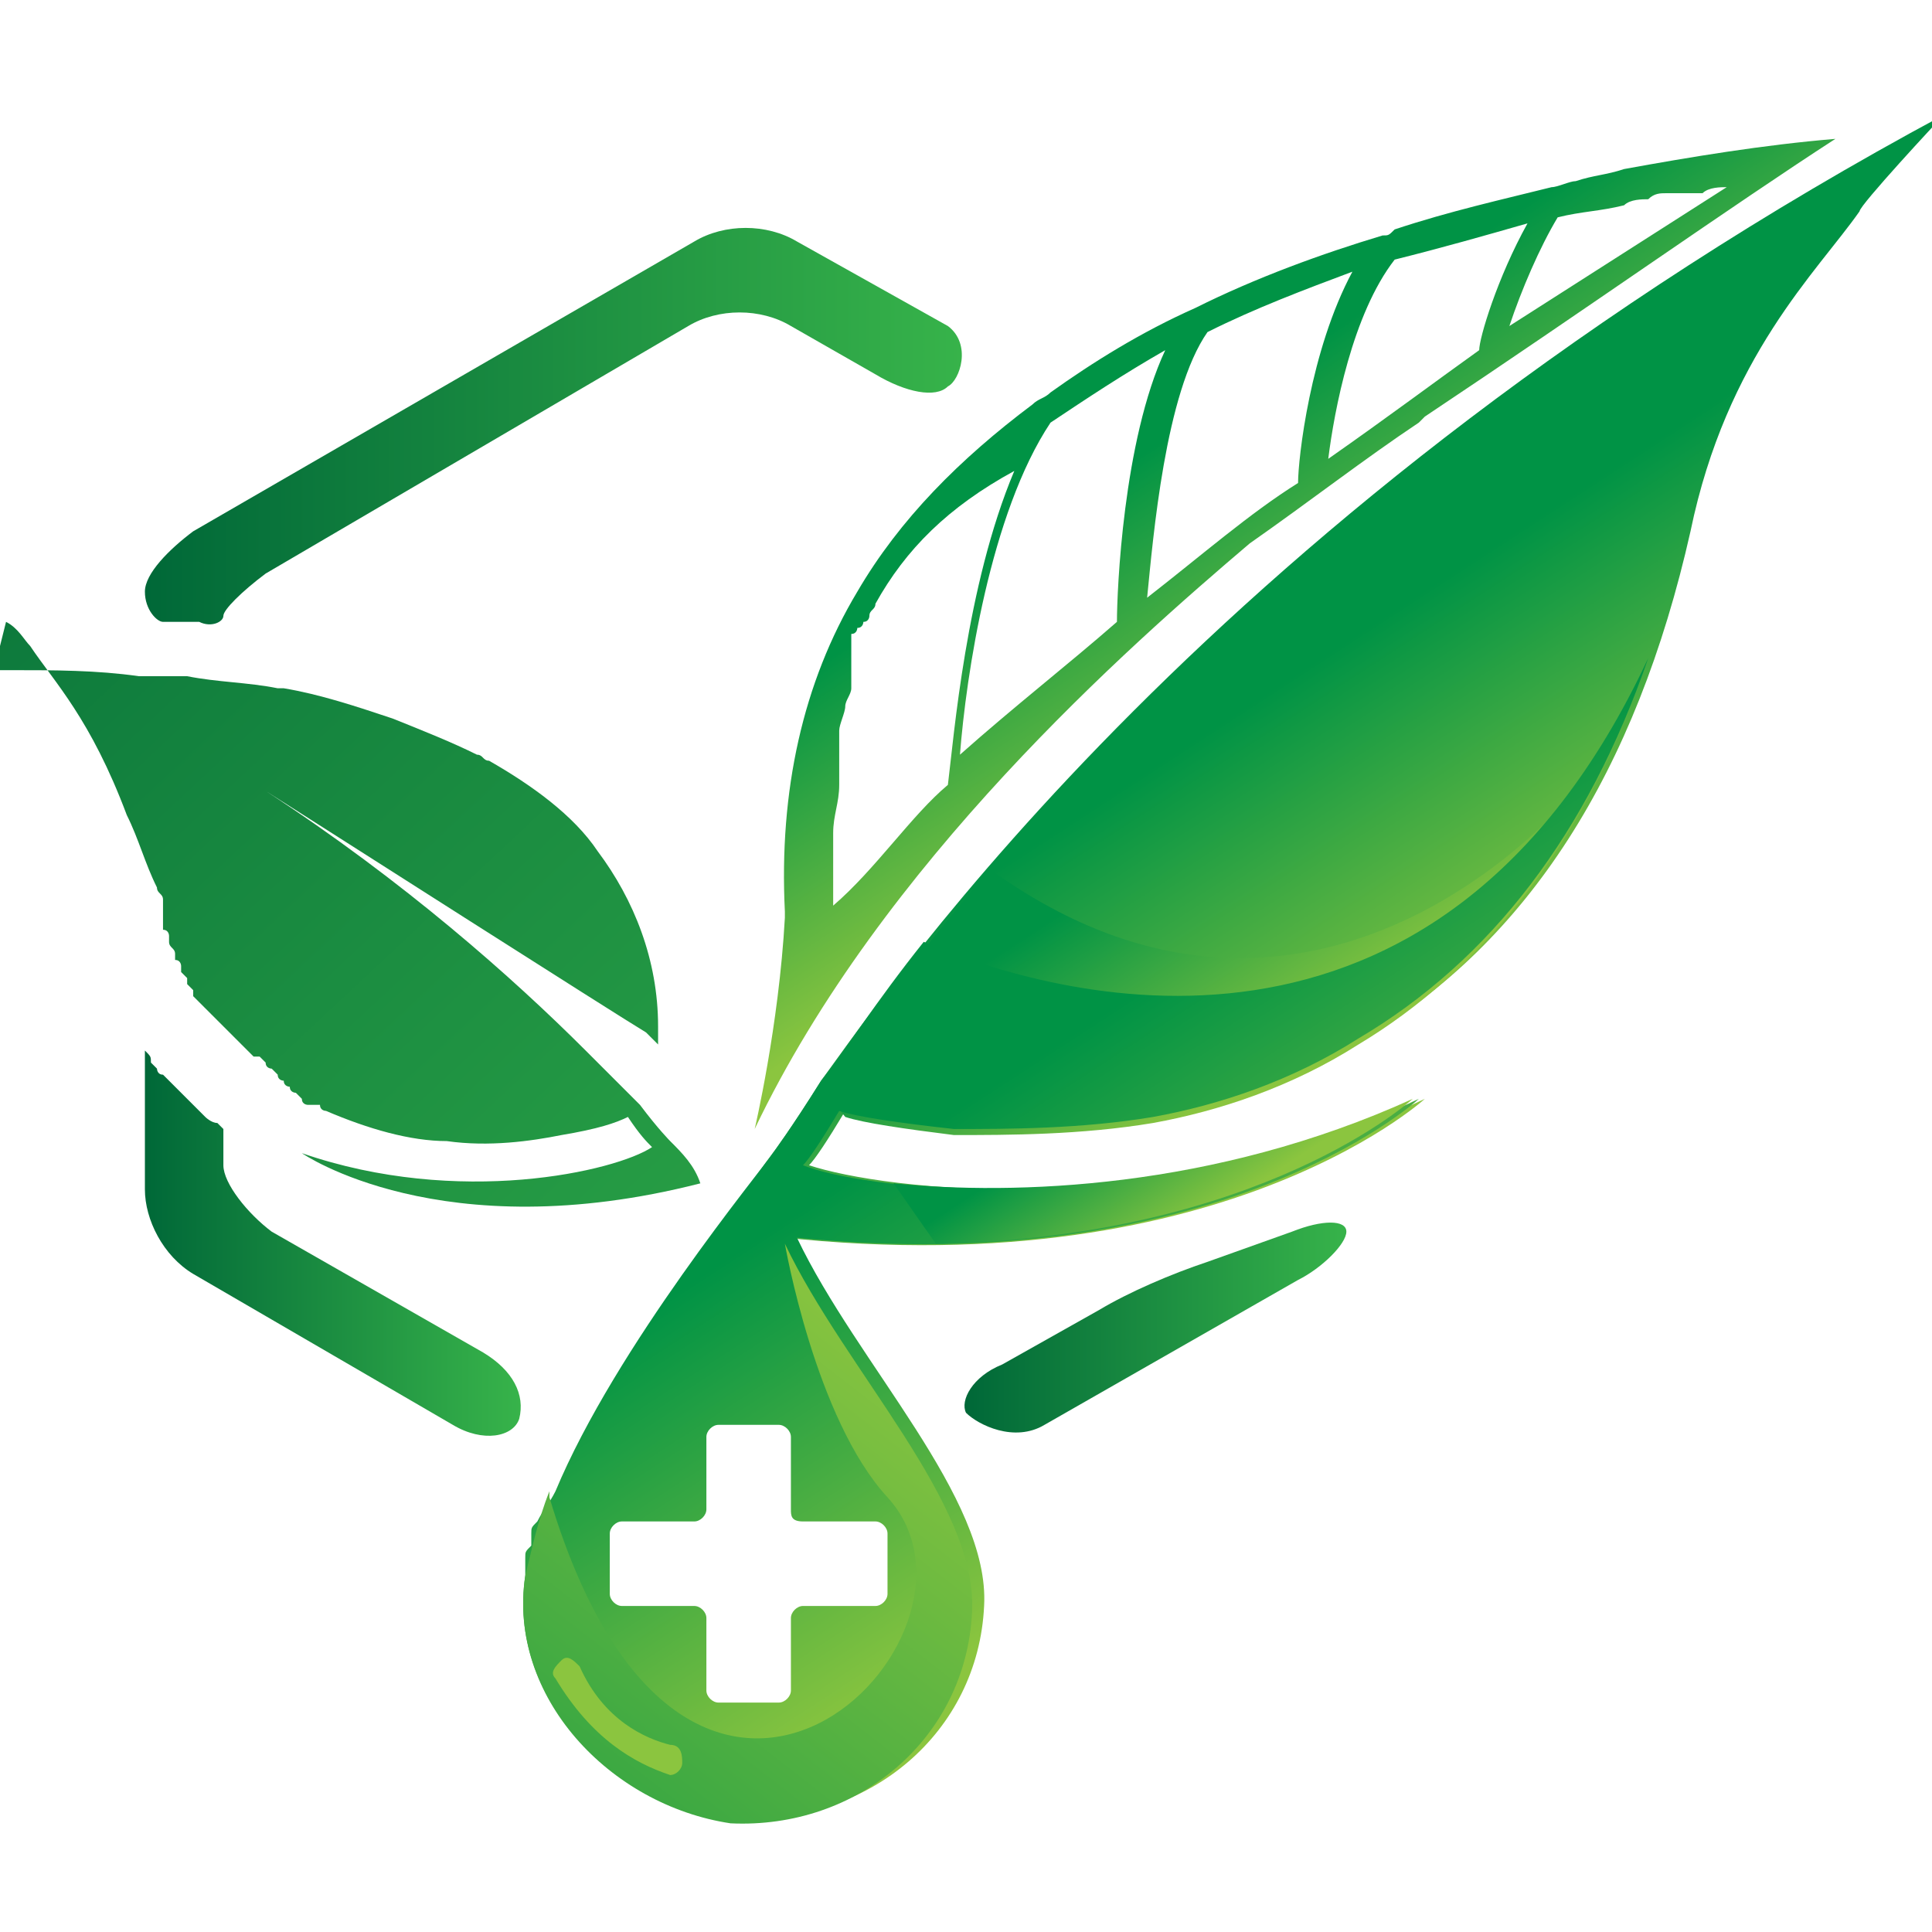
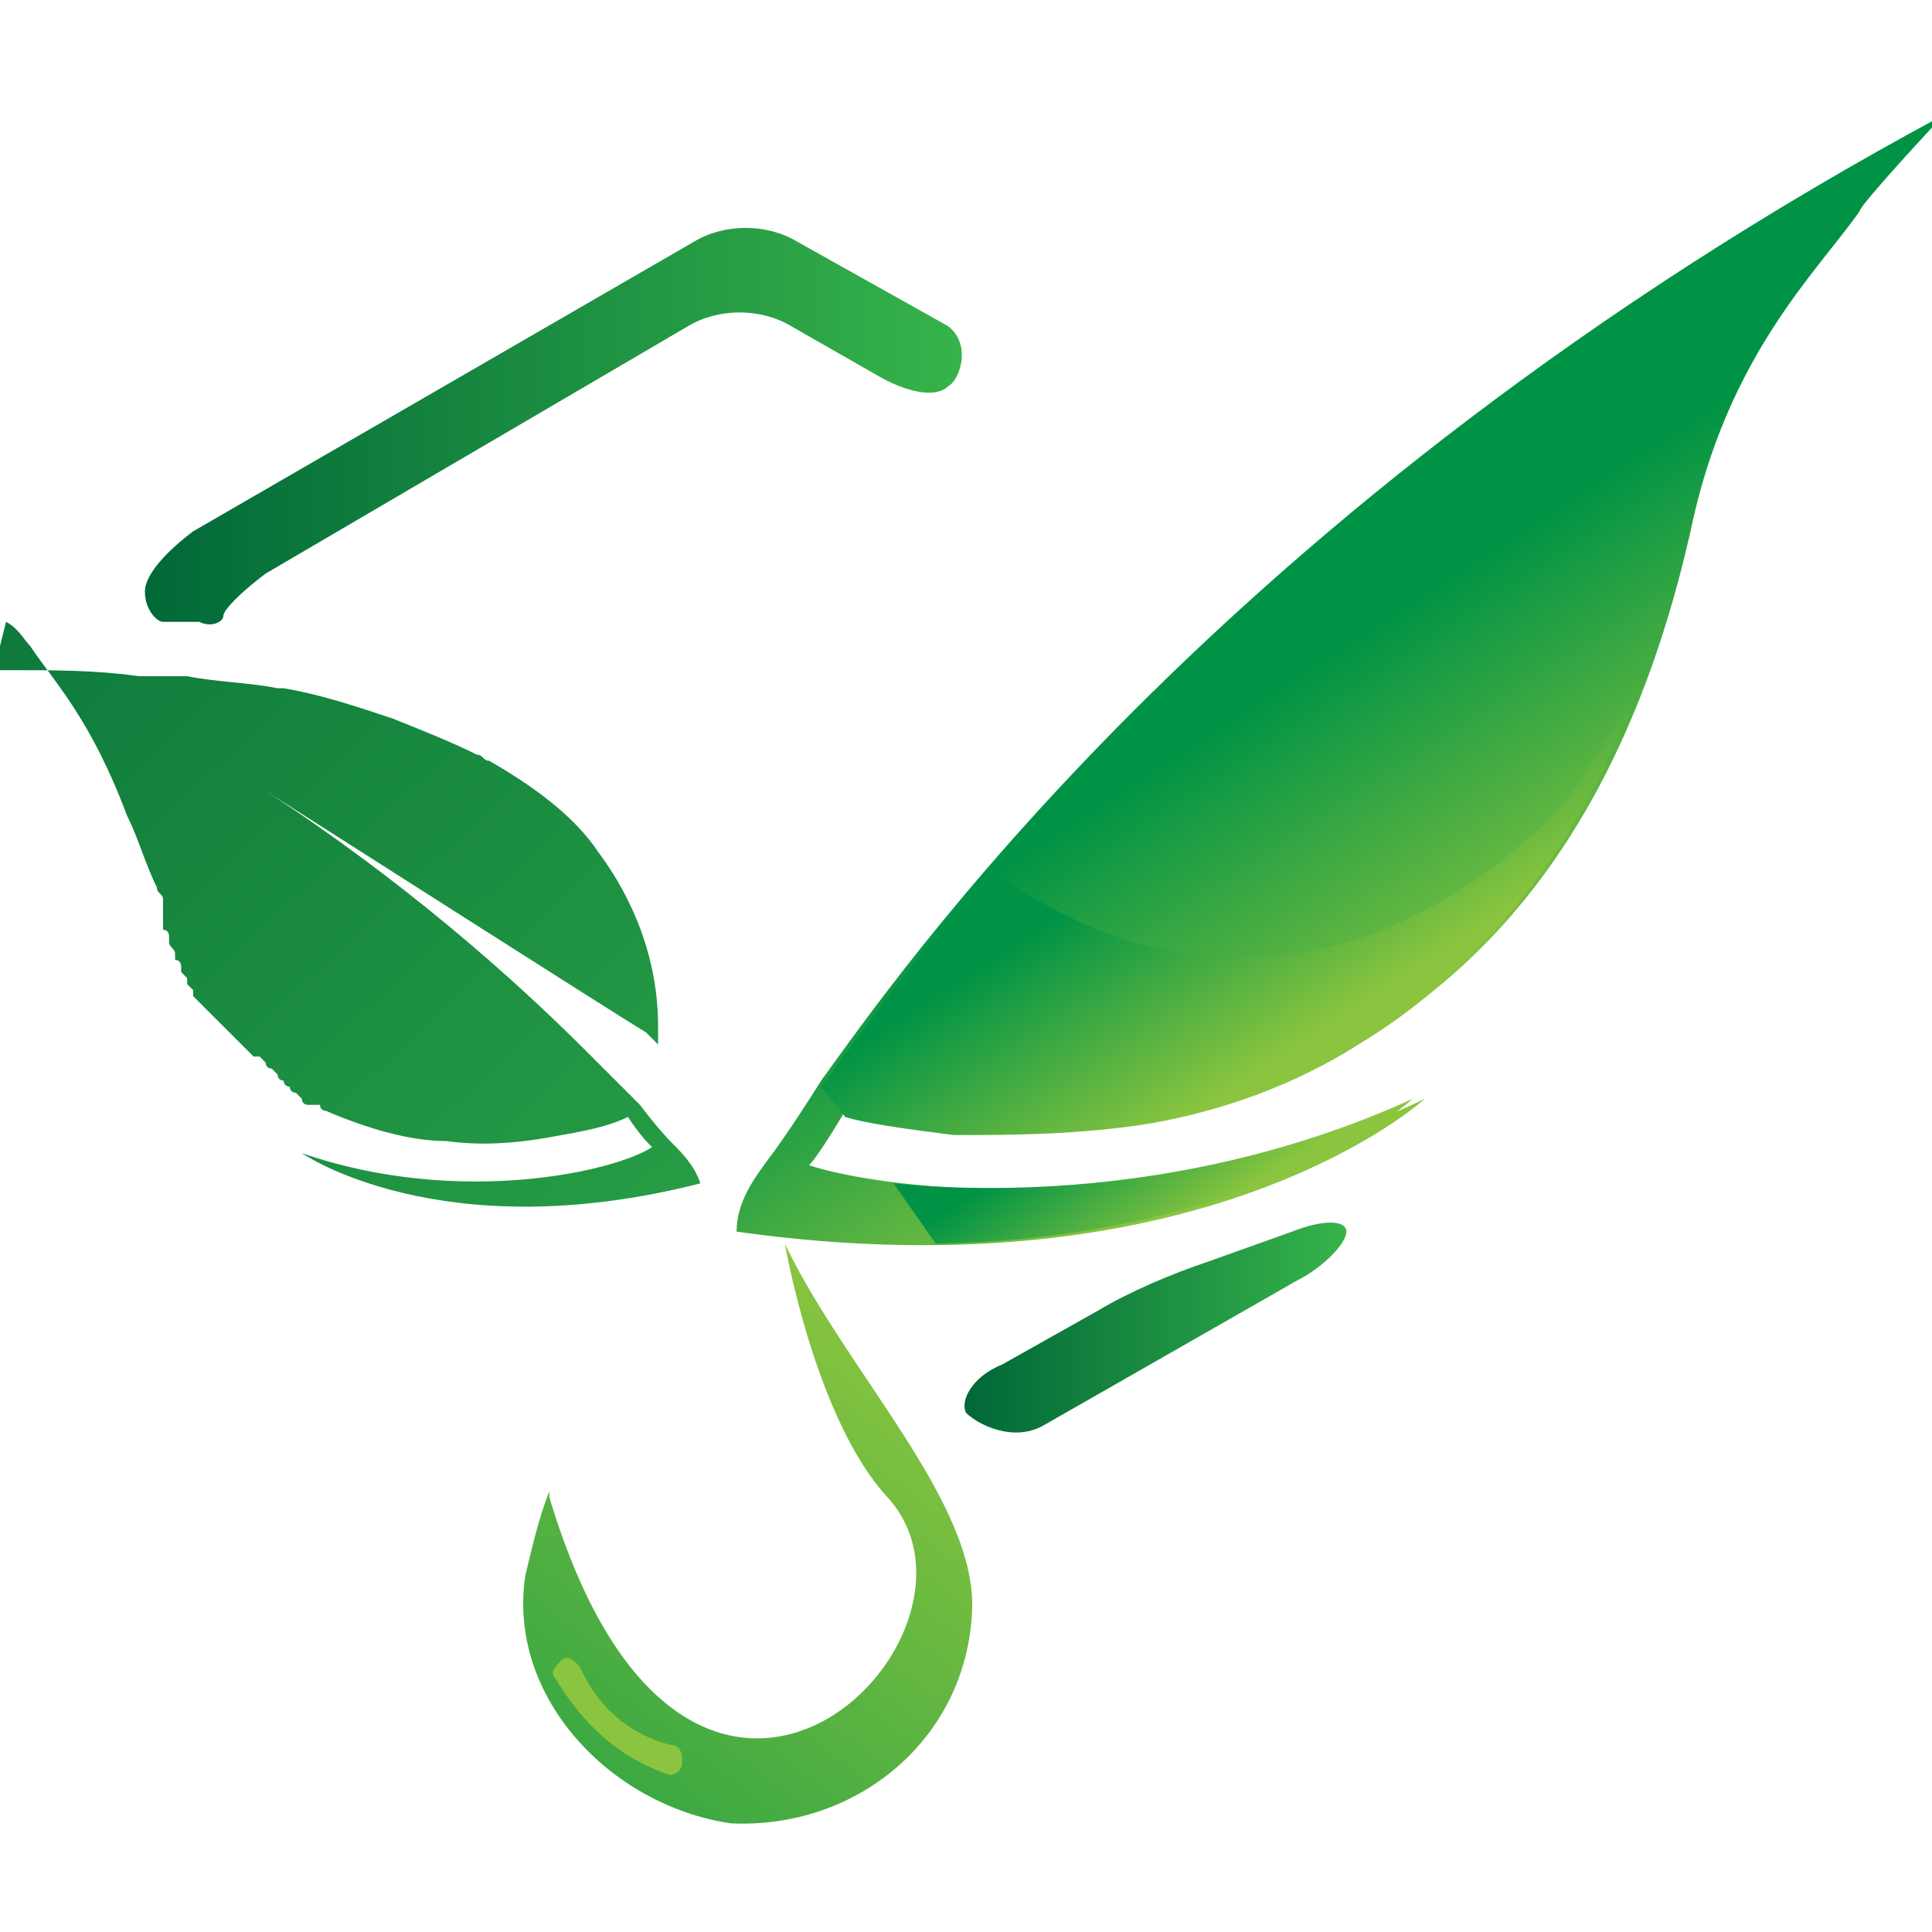
<svg xmlns="http://www.w3.org/2000/svg" version="1.1" id="Layer_1" x="0px" y="0px" width="32px" height="32px" viewBox="0 0 32 32" style="enable-background:new 0 0 32 32;" xml:space="preserve">
  <style type="text/css">
	.st0{fill:url(#SVGID_1_);}
	.st1{fill:url(#SVGID_2_);}
	.st2{fill:url(#SVGID_3_);}
	.st3{fill:url(#SVGID_4_);}
	.st4{fill:url(#SVGID_5_);}
	.st5{fill:url(#SVGID_6_);}
	.st6{fill:url(#SVGID_7_);}
	.st7{fill:url(#SVGID_8_);}
	.st8{fill:url(#SVGID_9_);}
	.st9{fill:url(#SVGID_10_);}
	.st10{fill:#8BC53F;}
</style>
  <g>
    <linearGradient id="SVGID_1_" gradientUnits="userSpaceOnUse" x1="274.37" y1="17.323" x2="278.554" y2="10.892" gradientTransform="matrix(-1 0 0 1 300.443 0)">
      <stop offset="0.18" style="stop-color:#8BC53F" />
      <stop offset="1" style="stop-color:#009345" />
    </linearGradient>
    <path class="st0" d="M12.8,19.1C12.8,19.1,12.8,19.1,12.8,19.1L12.8,19.1L12.8,19.1L12.8,19.1L12.8,19.1c0,0,0.3-0.4,0.8-1.2   c1.1-1.5,6.5-9.5,18.6-16c-0.1,0.1-1.4,1.5-1.4,1.6c-0.7,1-2.2,2.4-2.8,5.3c-0.9,4-2.7,6.8-5.4,8.4c-1.1,0.7-2.3,1.1-3.4,1.3   c-1.2,0.2-2.4,0.2-3.3,0.2c-0.9-0.1-1.6-0.2-1.9-0.3c-0.3,0.5-0.5,0.8-0.6,0.9c0,0,0,0,0,0c1.2,0.4,5.8,1,10.2-1.1   c0,0-3.6,3.3-11.4,2.2C12.2,19.9,12.5,19.5,12.8,19.1z" />
    <linearGradient id="SVGID_2_" gradientUnits="userSpaceOnUse" x1="345.441" y1="-30.175" x2="368.811" y2="-51.922" gradientTransform="matrix(-0.998 -6.880000e-02 -6.880000e-02 0.998 360.017 81.364)">
      <stop offset="0" style="stop-color:#37B34A" />
      <stop offset="1" style="stop-color:#006838" />
    </linearGradient>
    <path class="st1" d="M-0.1,11.1l0.3,0c0.7,0,1.4,0,2.1,0.1c0.1,0,0.3,0,0.5,0c0.1,0,0.2,0,0.3,0c0.5,0.1,1,0.1,1.5,0.2   c0,0,0.1,0,0.1,0h0c0.6,0.1,1.2,0.3,1.8,0.5c0,0,0,0,0,0c0,0,0,0,0,0c0.5,0.2,1,0.4,1.4,0.6c0.1,0,0.1,0.1,0.2,0.1   c0.7,0.4,1.4,0.9,1.8,1.5c0.6,0.8,1,1.8,1,2.9l0,0.3l-0.2-0.2c-0.5-0.3-5.2-3.3-6.3-4c2.3,1.5,4.1,3.1,5.3,4.3l0,0c0,0,0,0,0,0   c0,0,0,0,0,0c0,0,0.1,0.1,0.1,0.1c0,0,0,0,0,0c0,0,0.1,0.1,0.1,0.1c0,0,0,0,0,0c0,0,0.1,0.1,0.1,0.1c0,0,0,0,0,0   c0,0,0.1,0.1,0.1,0.1c0,0,0,0,0,0c0,0,0.1,0.1,0.1,0.1c0,0,0,0,0,0c0,0,0.1,0.1,0.1,0.1c0,0,0,0,0,0c0,0,0.1,0.1,0.1,0.1   c0,0,0,0,0,0c0,0,0.1,0.1,0.1,0.1c0,0,0,0,0,0c0,0,0.1,0.1,0.1,0.1c0.3,0.4,0.5,0.6,0.5,0.6l0,0l0,0l0,0l0,0c0,0,0,0,0,0   c0.2,0.2,0.4,0.4,0.5,0.7c-4.3,1.1-6.6-0.5-6.6-0.5c2.6,0.9,5.2,0.3,5.8-0.1c0,0,0,0,0,0c-0.1-0.1-0.2-0.2-0.4-0.5   c-0.2,0.1-0.5,0.2-1.1,0.3c-0.5,0.1-1.2,0.2-1.9,0.1c-0.6,0-1.3-0.2-2-0.5c0,0-0.1,0-0.1-0.1c0,0,0,0,0,0c0,0-0.1,0-0.1,0   c0,0,0,0,0,0c0,0-0.1,0-0.1,0c0,0,0,0,0,0c0,0-0.1,0-0.1-0.1c0,0,0,0,0,0c0,0-0.1-0.1-0.1-0.1c0,0,0,0,0,0c0,0-0.1,0-0.1-0.1   c0,0,0,0,0,0c0,0-0.1,0-0.1-0.1c0,0,0,0,0,0c0,0-0.1,0-0.1-0.1c0,0,0,0,0,0c0,0-0.1-0.1-0.1-0.1c0,0,0,0,0,0c0,0-0.1,0-0.1-0.1   c0,0,0,0,0,0c0,0,0,0-0.1-0.1c0,0,0,0-0.1,0c0,0,0,0-0.1-0.1c0,0,0,0,0,0c0,0-0.1-0.1-0.1-0.1c0,0,0,0,0,0c0,0,0,0-0.1-0.1   c0,0,0,0-0.1-0.1c0,0,0,0-0.1-0.1c0,0,0,0-0.1-0.1c0,0,0,0-0.1-0.1c0,0,0,0-0.1-0.1c0,0,0,0-0.1-0.1c0,0-0.1-0.1-0.1-0.1   c0,0,0,0,0-0.1c0,0,0,0-0.1-0.1c0,0,0,0,0-0.1c0,0,0,0-0.1-0.1c0,0,0,0,0-0.1c0,0,0-0.1-0.1-0.1c0,0,0,0,0-0.1   c0-0.1-0.1-0.1-0.1-0.2c0,0,0,0,0-0.1c0,0,0-0.1-0.1-0.1c0,0,0,0,0-0.1c0,0,0-0.1,0-0.1c0,0,0,0,0-0.1c0,0,0-0.1,0-0.1   c0,0,0,0,0-0.1c0-0.1-0.1-0.1-0.1-0.2c0,0,0,0,0,0c0,0,0,0,0,0c-0.2-0.4-0.3-0.8-0.5-1.2c-0.6-1.6-1.2-2.2-1.6-2.8   c-0.1-0.1-0.2-0.3-0.4-0.4l0,0l0,0l0,0c0,0,0,0,0,0L-0.1,11.1L-0.1,11.1z" />
    <linearGradient id="SVGID_3_" gradientUnits="userSpaceOnUse" x1="278.078" y1="17.857" x2="280.753" y2="13.746" gradientTransform="matrix(-1 0 0 1 300.443 0)">
      <stop offset="0.18" style="stop-color:#8BC53F" />
      <stop offset="1" style="stop-color:#009345" />
    </linearGradient>
    <path class="st2" d="M26,13.2l1.1-1.7c-1,2.6-2.6,4.6-4.6,5.8c-1.1,0.7-2.3,1.1-3.4,1.3c-1.2,0.2-2.4,0.2-3.3,0.2   c-0.8-0.1-1.5-0.2-1.8-0.3l-0.4-0.5c0.6-0.8,1.5-2.1,2.8-3.6C21.8,18.3,26,13.2,26,13.2z" />
    <linearGradient id="SVGID_4_" gradientUnits="userSpaceOnUse" x1="278.4" y1="25.501" x2="283.5" y2="17.662" gradientTransform="matrix(-1 0 0 1 300.443 0)">
      <stop offset="0.18" style="stop-color:#8BC53F" />
      <stop offset="1" style="stop-color:#009345" />
    </linearGradient>
-     <path class="st3" d="M8.7,26.1c0-0.1,0-0.1,0-0.2c0,0,0-0.1,0-0.1c0-0.1,0-0.1,0.1-0.2c0-0.1,0-0.1,0-0.2c0-0.1,0-0.1,0.1-0.2   C9,25,9.1,24.9,9.2,24.7c0,0,0,0,0,0c1-2.4,3.4-5.3,3.6-5.6c0,0,0,0,0.1,0l0,0l-0.1,0c0,0,0.3-0.4,0.8-1.2c0.4-0.5,0.9-1.3,1.7-2.3   c2.1,0.9,8.5,2.8,12-4.7c-1,2.9-2.6,5-4.8,6.3c-1.1,0.7-2.3,1.1-3.4,1.3c-1.2,0.2-2.4,0.2-3.3,0.2c-0.9-0.1-1.6-0.2-1.9-0.3   c-0.3,0.5-0.5,0.8-0.6,0.9c0.5,0.2,1.7,0.4,3.3,0.4c1.9,0,4.4-0.3,6.9-1.5c-0.1,0.1-3.4,3-10.3,2.3c1,2.1,3.2,4.3,3.1,6.1   c-0.1,2.1-1.9,3.6-4,3.5C10.1,29.9,8.4,28.1,8.7,26.1z M13.1,25v-1.2c0-0.1-0.1-0.2-0.2-0.2h-1c-0.1,0-0.2,0.1-0.2,0.2V25   c0,0.1-0.1,0.2-0.2,0.2h-1.2c-0.1,0-0.2,0.1-0.2,0.2v1c0,0.1,0.1,0.2,0.2,0.2h1.2c0.1,0,0.2,0.1,0.2,0.2V28c0,0.1,0.1,0.2,0.2,0.2   h1c0.1,0,0.2-0.1,0.2-0.2v-1.2c0-0.1,0.1-0.2,0.2-0.2h1.2c0.1,0,0.2-0.1,0.2-0.2v-1c0-0.1-0.1-0.2-0.2-0.2h-1.2   C13.1,25.2,13.1,25.1,13.1,25z" />
    <linearGradient id="SVGID_5_" gradientUnits="userSpaceOnUse" x1="280.193" y1="20.628" x2="281.816" y2="18.135" gradientTransform="matrix(-1 0 0 1 300.443 0)">
      <stop offset="0.18" style="stop-color:#8BC53F" />
      <stop offset="1" style="stop-color:#009345" />
    </linearGradient>
    <path class="st4" d="M14.8,19.6c2,0.2,5.3,0.1,8.6-1.4c0,0-2.5,2.3-7.9,2.4L14.8,19.6z" />
    <linearGradient id="SVGID_6_" gradientUnits="userSpaceOnUse" x1="277.63" y1="12.613" x2="281.115" y2="7.256" gradientTransform="matrix(-1 0 0 1 300.443 0)">
      <stop offset="0.18" style="stop-color:#8BC53F" />
      <stop offset="1" style="stop-color:#009345" />
    </linearGradient>
-     <path class="st5" d="M12.5,18.7c0,0,0.4-1.7,0.5-3.5l0-0.1c-0.1-2,0.3-3.8,1.2-5.3c0.7-1.2,1.7-2.2,2.9-3.1   c0.1-0.1,0.2-0.1,0.3-0.2c0.7-0.5,1.5-1,2.4-1.4c0,0,0,0,0,0c0,0,0,0,0,0c1-0.5,2.1-0.9,3.1-1.2l0,0c0.1,0,0.1,0,0.2-0.1   c0.9-0.3,1.8-0.5,2.6-0.7C25.8,3.1,26,3,26.1,3c0.3-0.1,0.5-0.1,0.8-0.2c1.1-0.2,2.3-0.4,3.5-0.5c-1.7,1.1-4.1,2.8-6.8,4.6   c0,0,0,0,0,0c0,0-0.1,0.1-0.1,0.1c-0.9,0.6-1.8,1.3-2.8,2C18.7,10.7,14.6,14.3,12.5,18.7z M14.5,10c0,0.1-0.1,0.1-0.1,0.2   c0,0,0,0.1-0.1,0.1c0,0,0,0.1-0.1,0.1c0,0,0,0.1-0.1,0.1c0,0,0,0.1,0,0.1c0,0,0,0,0,0.1c0,0,0,0.1,0,0.1c0,0,0,0,0,0.1   c0,0,0,0,0,0.1c0,0,0,0.1,0,0.1c0,0,0,0,0,0.1c0,0,0,0,0,0.1c0,0,0,0.1,0,0.1c0,0,0,0,0,0c0,0.1-0.1,0.2-0.1,0.3   c0,0.1-0.1,0.3-0.1,0.4c0,0,0,0.1,0,0.1c0,0,0,0,0,0c0,0,0,0.1,0,0.1c0,0,0,0.1,0,0.1c0,0,0,0.1,0,0.1c0,0,0,0.1,0,0.1   c0,0,0,0.1,0,0.1c0,0.1,0,0.1,0,0.2c0,0,0,0.1,0,0.1c0,0.3-0.1,0.5-0.1,0.8c0,0,0,0.1,0,0.1c0,0,0,0.1,0,0.1c0,0,0,0,0,0   c0,0.1,0,0.1,0,0.2c0,0,0,0.4,0,0.5c0,0,0,0,0,0.1c0,0.1,0,0.1,0,0.2c0,0,0,0,0,0c0,0,0,0,0,0c0.7-0.6,1.3-1.5,1.9-2   c0.1-0.8,0.3-3.3,1.1-5.2C15.7,8.4,15,9.1,14.5,10z M17.4,7c-1,1.5-1.4,4.2-1.5,5.5c0.9-0.8,1.8-1.5,2.6-2.2c0-0.5,0.1-3,0.8-4.5   C18.6,6.2,18,6.6,17.4,7z M20,5.5c-0.7,1-0.9,3.4-1,4.4c0.9-0.7,1.7-1.4,2.5-1.9c0-0.4,0.2-2.2,0.9-3.5C21.6,4.8,20.8,5.1,20,5.5z    M28.6,3.1c-0.1,0-0.3,0-0.4,0.1c-0.1,0-0.1,0-0.2,0c-0.1,0-0.1,0-0.2,0c-0.1,0-0.1,0-0.2,0c-0.1,0-0.2,0-0.3,0.1   c-0.1,0-0.3,0-0.4,0.1c-0.4,0.1-0.7,0.1-1.1,0.2c-0.3,0.5-0.6,1.2-0.8,1.8L28.6,3.1z M24.5,5.8c0-0.2,0.3-1.2,0.8-2.1   c-0.7,0.2-1.4,0.4-2.2,0.6c-0.7,0.9-1,2.5-1.1,3.3C23,6.9,23.8,6.3,24.5,5.8z" />
    <linearGradient id="SVGID_7_" gradientUnits="userSpaceOnUse" x1="282.726" y1="19.64" x2="294.425" y2="34.704" gradientTransform="matrix(-1 0 0 1 300.443 0)">
      <stop offset="0.18" style="stop-color:#8BC53F" />
      <stop offset="1" style="stop-color:#009345" />
    </linearGradient>
    <path class="st6" d="M8.7,26.1c0.1-0.4,0.2-0.9,0.4-1.4c0,0,0,0.1,0,0.1c2.3,7.7,7.7,2.3,5.6,0c-1.2-1.3-1.7-4.2-1.7-4.2   c1,2.1,3.2,4.3,3.1,6.1c-0.1,2.1-1.9,3.6-4,3.5C10.1,29.9,8.4,28.1,8.7,26.1z" />
    <g>
      <g>
        <linearGradient id="SVGID_8_" gradientUnits="userSpaceOnUse" x1="291.83" y1="20.64" x2="298.056" y2="20.64" gradientTransform="matrix(-1 0 0 1 300.443 0)">
          <stop offset="0" style="stop-color:#37B34A" />
          <stop offset="1" style="stop-color:#006838" />
        </linearGradient>
-         <path class="st7" d="M2.4,17.4C2.4,17.4,2.5,17.4,2.4,17.4c0.1,0.1,0.1,0.1,0.1,0.2c0,0,0.1,0.1,0.1,0.1c0,0,0,0.1,0.1,0.1     c0,0,0.1,0.1,0.1,0.1c0,0,0.1,0.1,0.1,0.1c0,0,0.1,0.1,0.1,0.1c0,0,0.1,0.1,0.1,0.1c0,0,0.1,0.1,0.1,0.1c0,0,0.1,0.1,0.1,0.1     c0,0,0.1,0.1,0.1,0.1c0,0,0.1,0.1,0.2,0.1c0,0,0.1,0.1,0.1,0.1c0,0,0,0.3,0,0.6c0,0.3,0.4,0.8,0.8,1.1l3.5,2     c0.5,0.3,0.7,0.7,0.6,1.1c-0.1,0.3-0.6,0.4-1.1,0.1l-4.3-2.5c-0.5-0.3-0.8-0.9-0.8-1.4v-1.5C2.4,17.8,2.4,17.4,2.4,17.4z" />
      </g>
      <g>
        <linearGradient id="SVGID_9_" gradientUnits="userSpaceOnUse" x1="284.508" y1="7.054" x2="298.056" y2="7.054" gradientTransform="matrix(-1 0 0 1 300.443 0)">
          <stop offset="0" style="stop-color:#37B34A" />
          <stop offset="1" style="stop-color:#006838" />
        </linearGradient>
        <path class="st8" d="M15.7,6.4c-0.2,0.2-0.7,0.1-1.2-0.2l-1.4-0.8c-0.5-0.3-1.2-0.3-1.7,0l-7,4.1C4,9.8,3.7,10.1,3.7,10.2     c0,0.1-0.2,0.2-0.4,0.1c0,0,0,0-0.2,0c-0.1,0-0.2,0-0.3,0c-0.1,0-0.1,0-0.1,0c-0.1,0-0.3-0.2-0.3-0.5c0-0.3,0.4-0.7,0.8-1L11.5,4     c0.5-0.3,1.2-0.3,1.7,0l2.5,1.4C16.1,5.7,15.9,6.3,15.7,6.4z" />
      </g>
      <g>
        <linearGradient id="SVGID_10_" gradientUnits="userSpaceOnUse" x1="278.121" y1="22.007" x2="284.443" y2="22.007" gradientTransform="matrix(-1 0 0 1 300.443 0)">
          <stop offset="0" style="stop-color:#37B34A" />
          <stop offset="1" style="stop-color:#006838" />
        </linearGradient>
        <path class="st9" d="M16,23.4c-0.1-0.2,0.1-0.6,0.6-0.8l1.6-0.9c0.5-0.3,1.2-0.6,1.8-0.8l1.4-0.5c0.5-0.2,0.9-0.2,0.9,0     c0,0.2-0.4,0.6-0.8,0.8l-4.2,2.4C16.8,23.9,16.2,23.6,16,23.4z" />
      </g>
    </g>
    <path class="st10" d="M11.1,29.4c0.1,0,0.2-0.1,0.2-0.2c0-0.1,0-0.3-0.2-0.3c-0.4-0.1-1.1-0.4-1.5-1.3c-0.1-0.1-0.2-0.2-0.3-0.1   c-0.1,0.1-0.2,0.2-0.1,0.3C9.8,28.8,10.5,29.2,11.1,29.4C11.1,29.4,11.1,29.4,11.1,29.4z" />
  </g>
</svg>